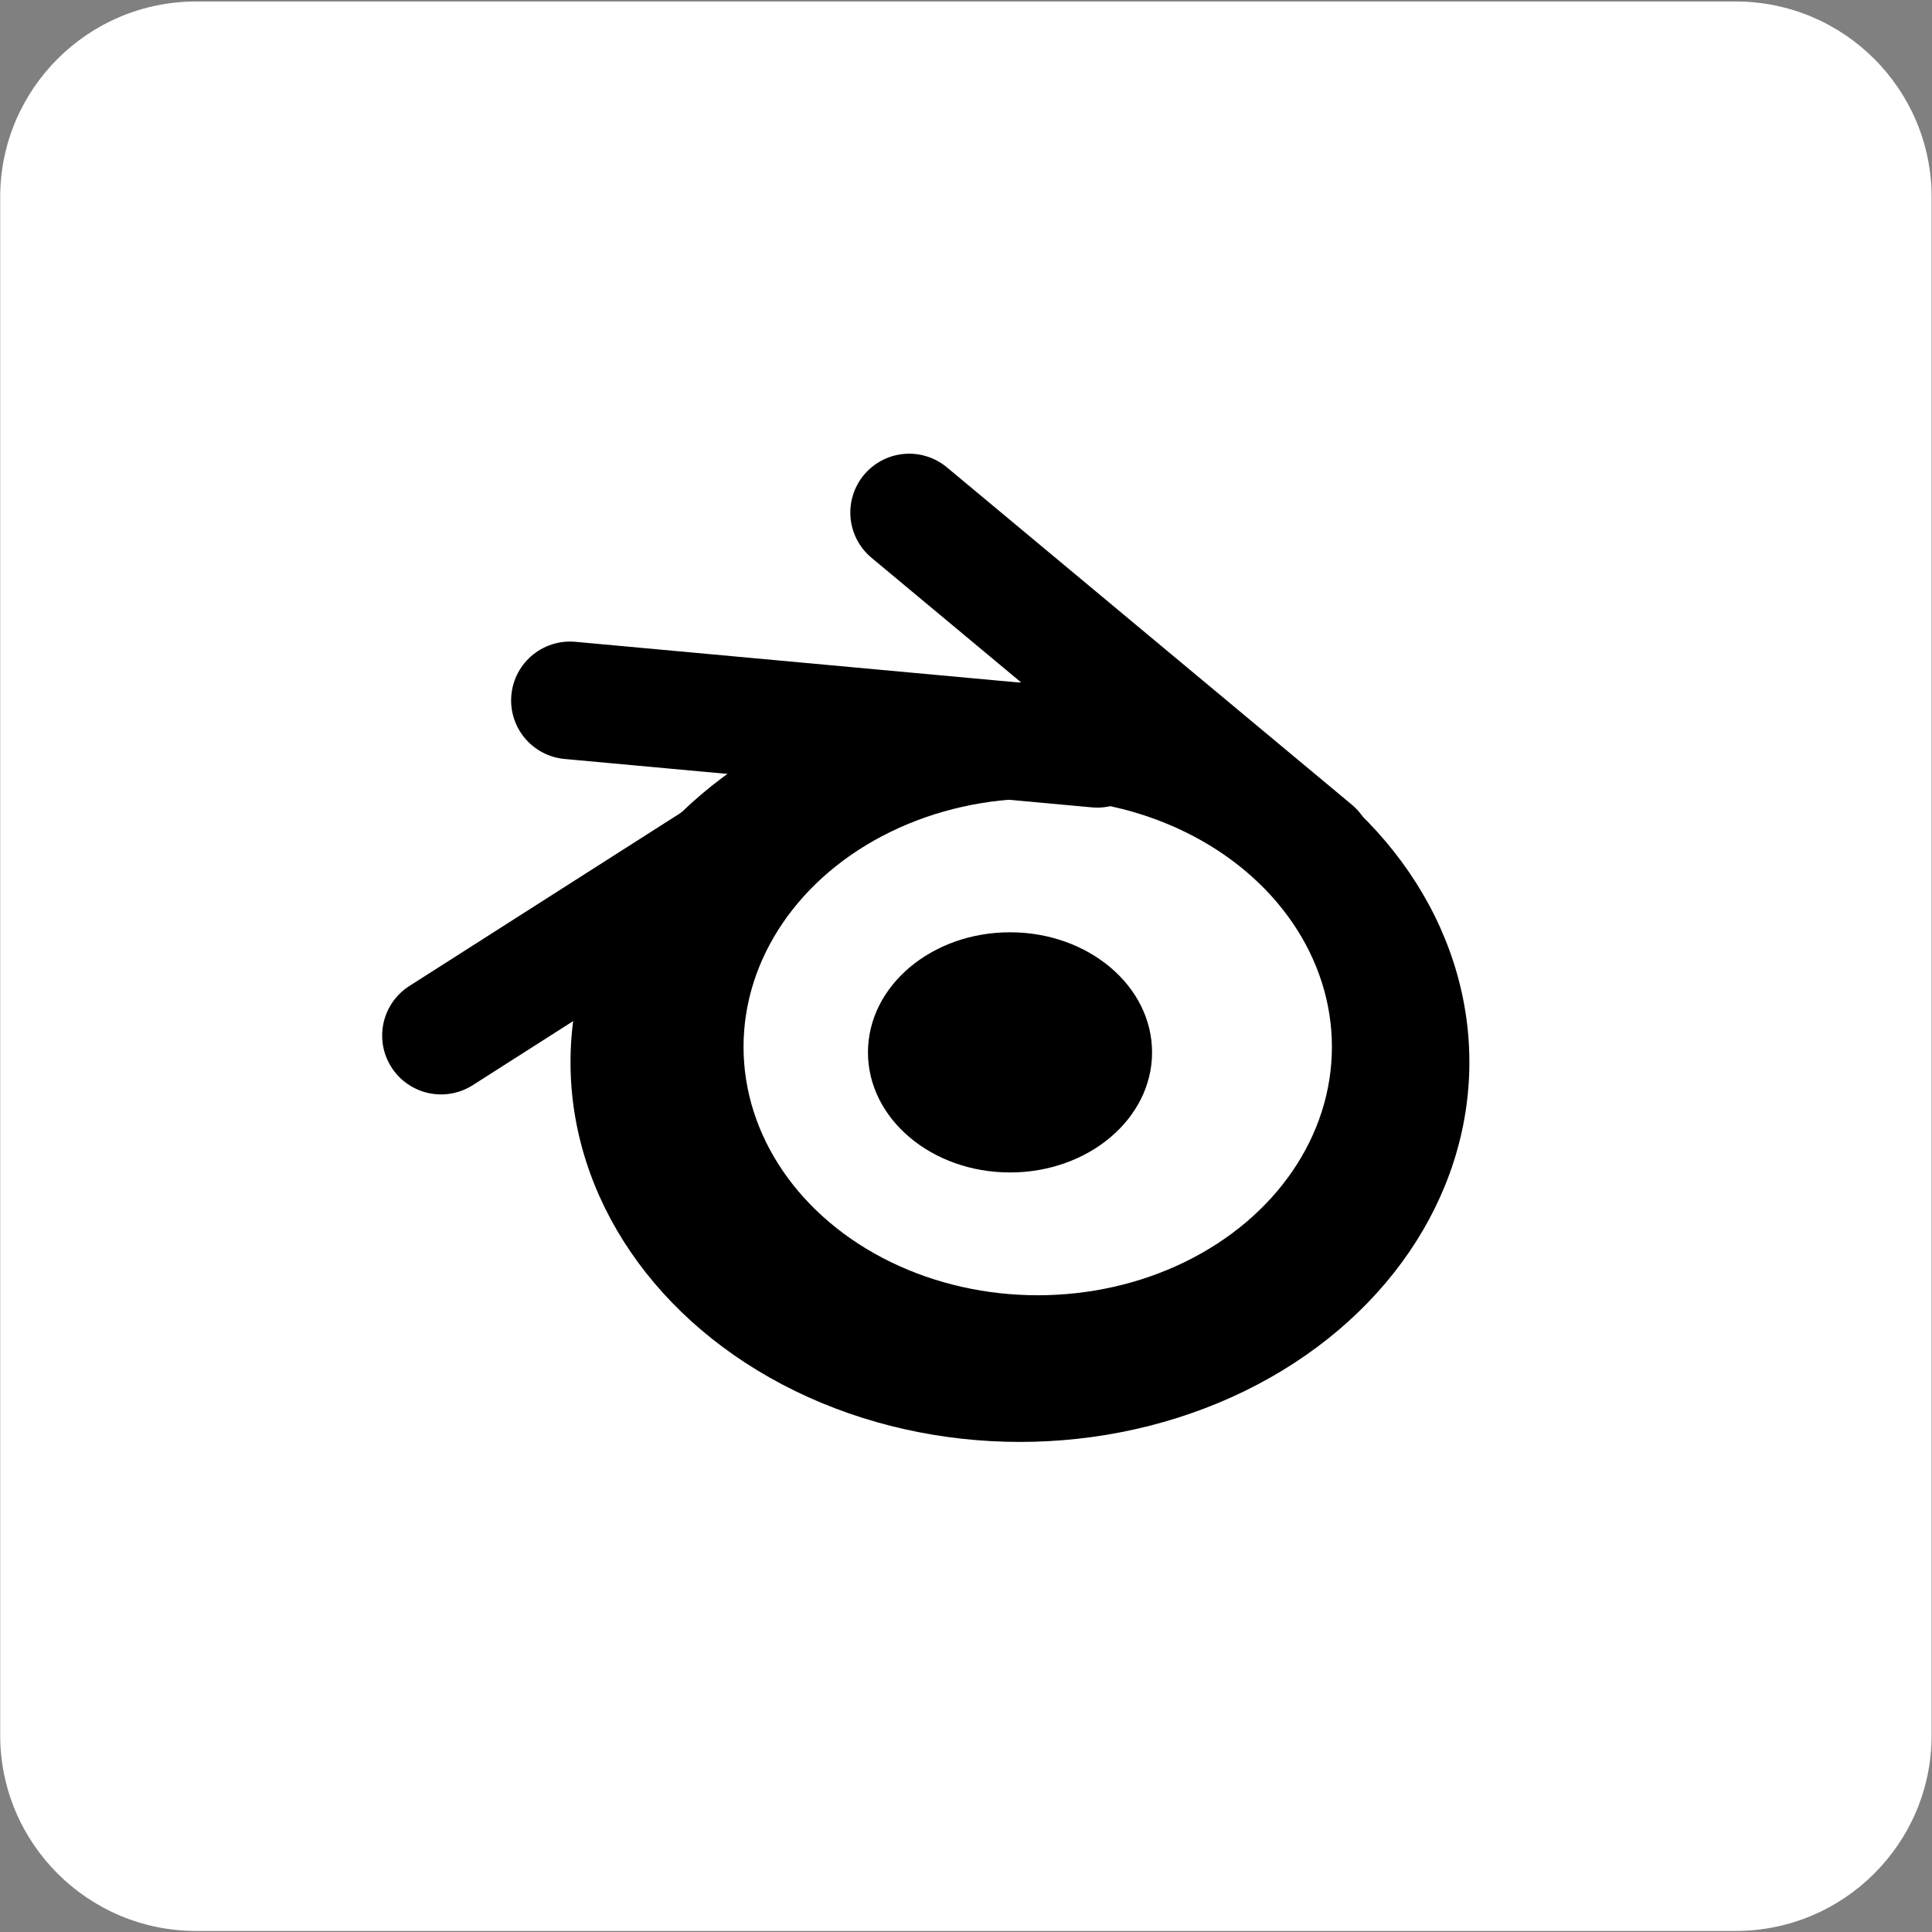
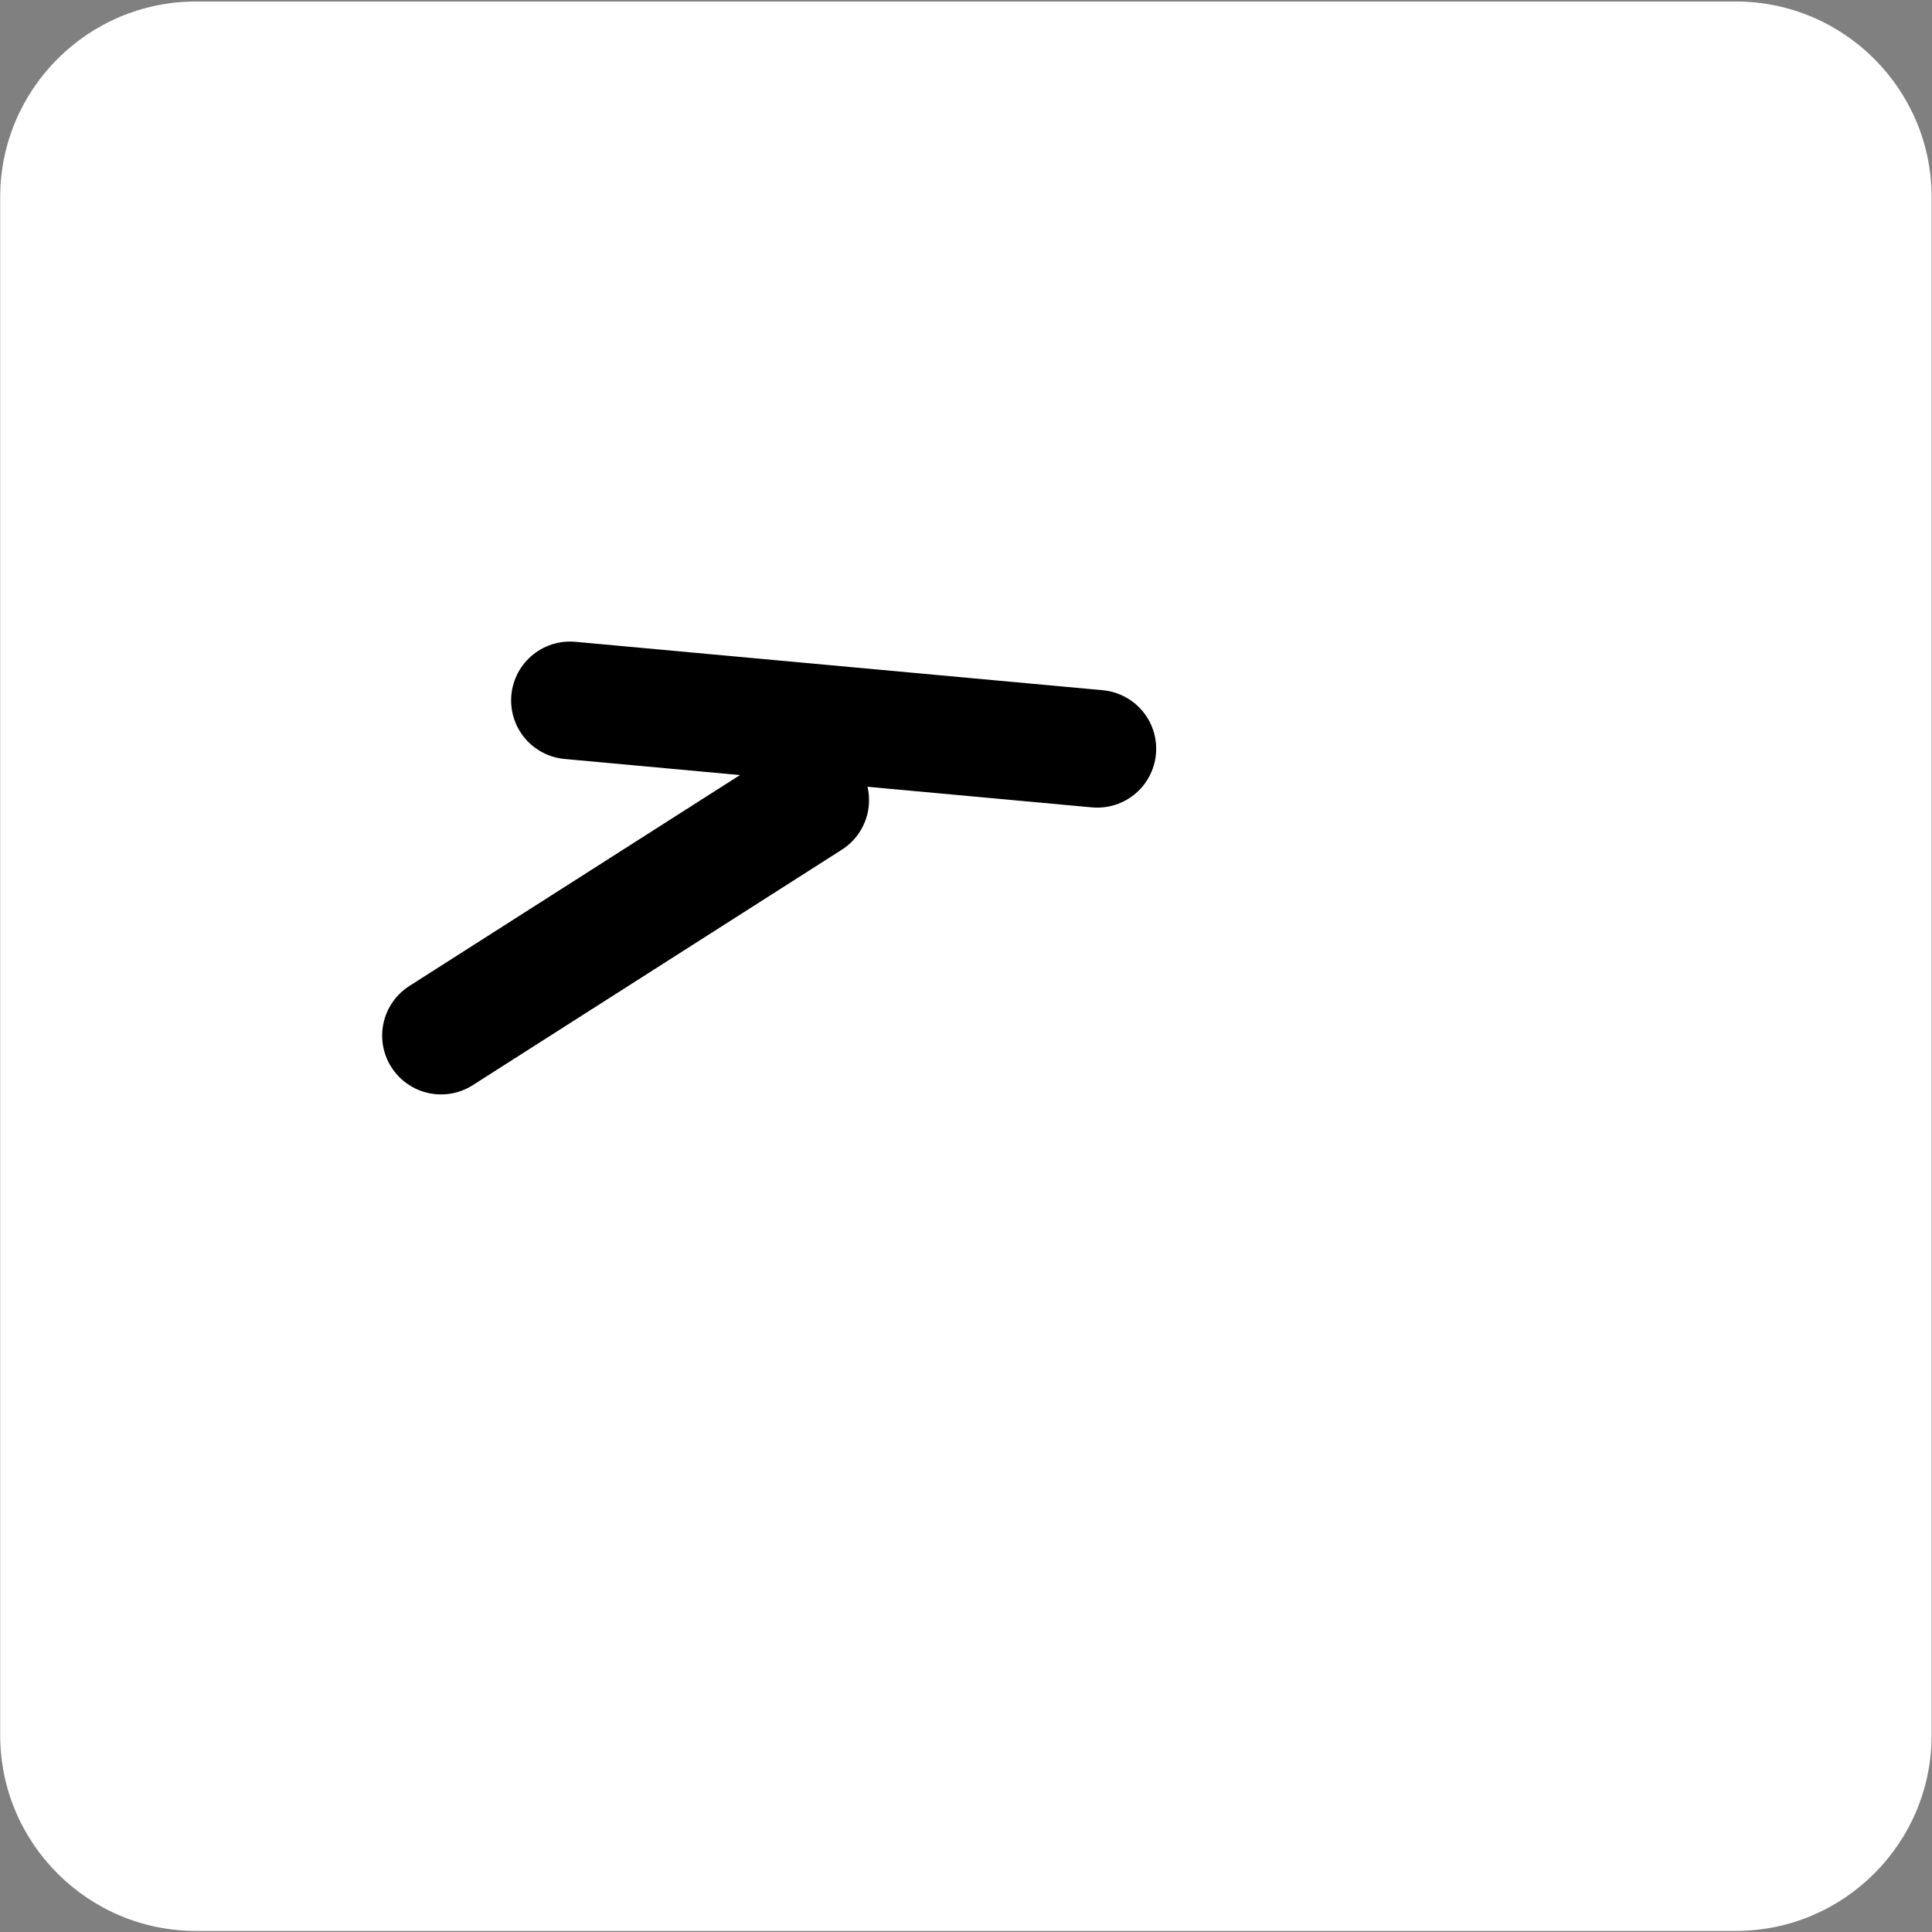
<svg xmlns="http://www.w3.org/2000/svg" width="100%" height="100%" viewBox="0 0 246 246" xml:space="preserve" style="fill-rule:evenodd;clip-rule:evenodd;stroke-linecap:round;stroke-linejoin:round;stroke-miterlimit:1.5;">
  <rect x="0" y="0" width="246" height="246" fill="#808080" stroke="none" />
  <g transform="matrix(1,0,0,1,-11247.9,-249.7)">
    <g transform="matrix(1,0,0,0.528,-0.567,1010.2)">
      <g transform="matrix(1,0,0,1.892,3071.06,-9029.59)">
        <path d="M8423.36,4036.37L8423.36,4232.4C8423.36,4246.17 8412.18,4257.35 8398.41,4257.35L8202.38,4257.35C8188.61,4257.35 8177.43,4246.17 8177.43,4232.4L8177.43,4036.37C8177.43,4022.6 8188.61,4011.42 8202.38,4011.42L8398.41,4011.42C8412.18,4011.42 8423.36,4022.6 8423.36,4036.37Z" style="fill:white;" />
      </g>
    </g>
    <g transform="matrix(1,0,0,0.528,-0.567,1010.2)">
      <g transform="matrix(1.158,0,0,1.853,1689.13,-9614.3)">
-         <circle cx="8367.19" cy="4549.44" r="49.418" />
-       </g>
+         </g>
    </g>
    <g transform="matrix(1,0,0,0.528,-0.567,1010.2)">
      <g transform="matrix(0.758,0,0,1.212,5038.27,-6701.8)">
        <circle cx="8367.19" cy="4549.44" r="49.418" style="fill:white;" />
      </g>
    </g>
    <g transform="matrix(1,0,0,0.528,-0.567,1010.2)">
      <g transform="matrix(0.366,0,0,0.586,8314.68,-3852.53)">
-         <circle cx="8367.19" cy="4549.44" r="49.418" />
-       </g>
+         </g>
    </g>
    <g transform="matrix(1,0,0,0.528,-0.567,1010.2)">
      <g transform="matrix(1.158,0,0,2.192,1695.34,-11132.6)">
-         <path d="M8394.17,4515.15L8349.65,4478.04" style="fill:none;stroke:black;stroke-width:12.95px;" />
-       </g>
+         </g>
    </g>
    <g transform="matrix(1,0,0,0.528,-0.567,1010.2)">
      <g transform="matrix(0.943,-1.272,0.672,1.784,437.776,1363.38)">
        <path d="M8394.75,4515.12L8350.63,4477.12" style="fill:none;stroke:black;stroke-width:12.95px;" />
      </g>
    </g>
    <g transform="matrix(1,0,0,0.528,-0.567,1010.2)">
      <g transform="matrix(0.353,-2.087,1.103,0.668,3427.27,13236.1)">
        <path d="M8380.9,4502.17L8343.85,4471.42" style="fill:none;stroke:black;stroke-width:12.95px;" />
      </g>
    </g>
  </g>
</svg>